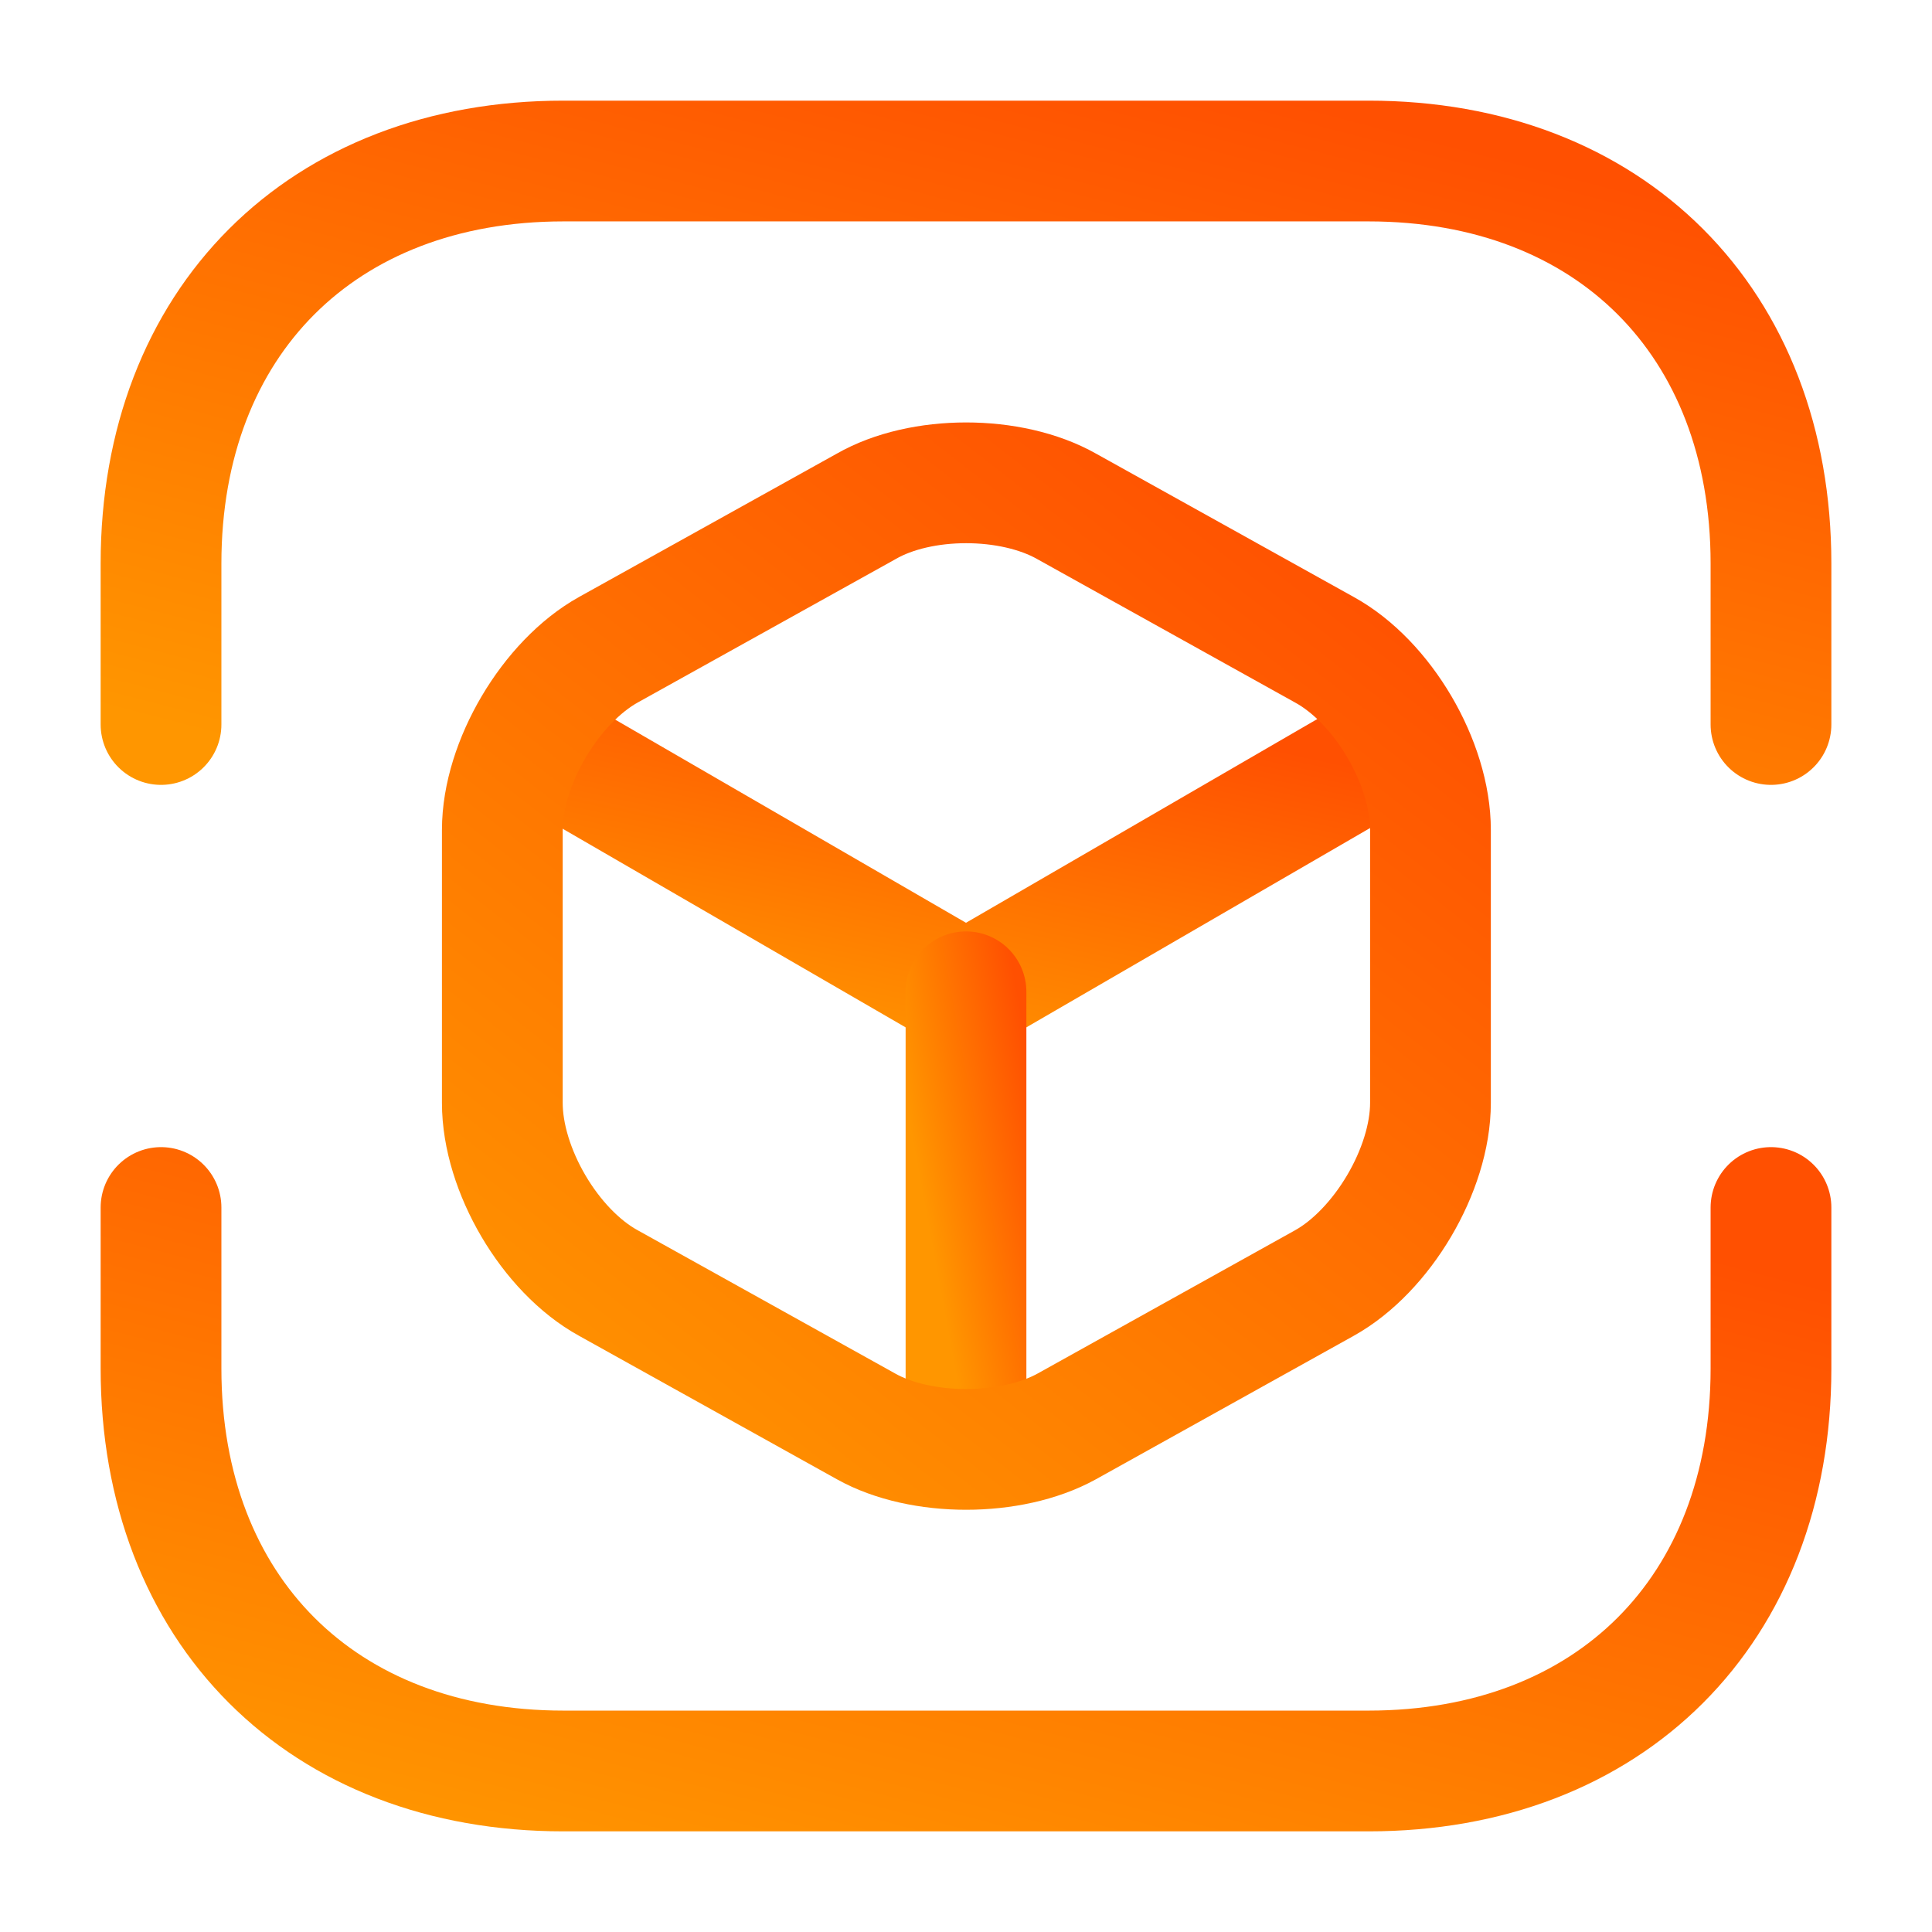
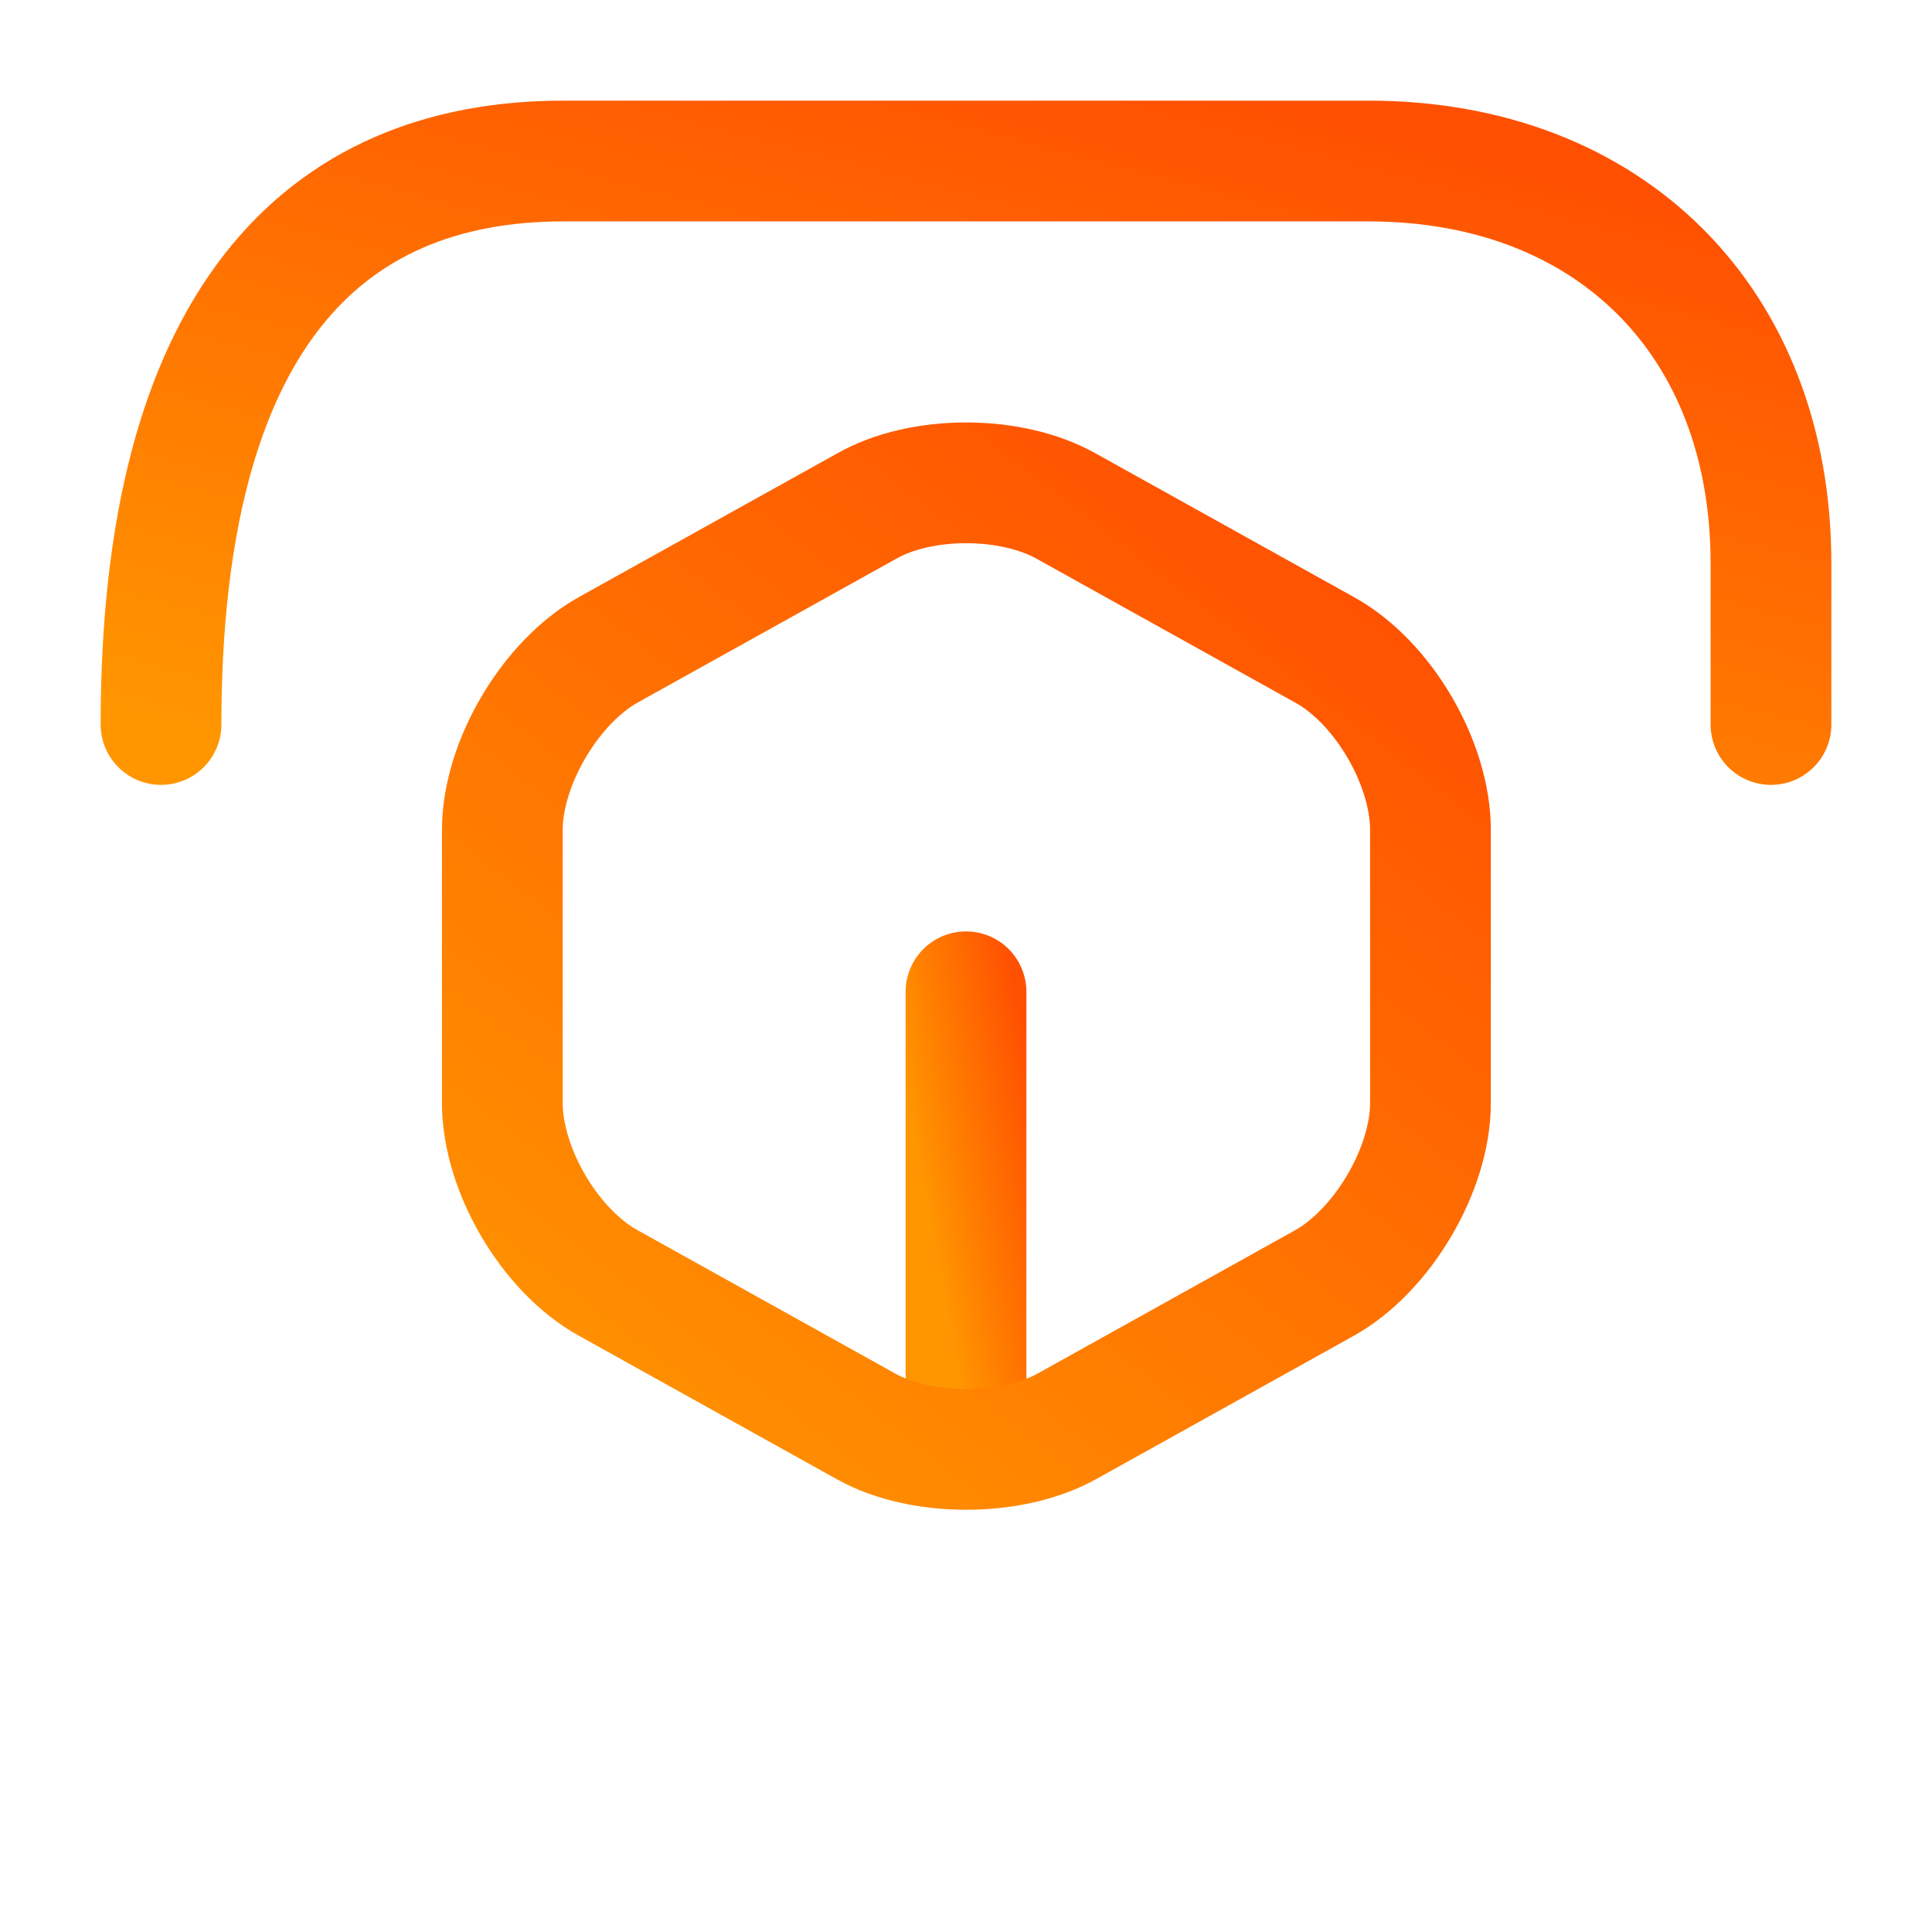
<svg xmlns="http://www.w3.org/2000/svg" width="32" height="32" viewBox="0 0 32 32" fill="none">
-   <path d="M2.667 12V9.333C2.667 5.333 5.333 2.667 9.333 2.667H22.667C26.667 2.667 29.333 5.333 29.333 9.333V12" stroke="url(#paint0_linear_805_6500)" stroke-width="2" stroke-miterlimit="10" stroke-linecap="round" stroke-linejoin="round" />
-   <path d="M2.667 20V22.667C2.667 26.667 5.333 29.333 9.333 29.333H22.667C26.667 29.333 29.333 26.667 29.333 22.667V20" stroke="url(#paint1_linear_805_6500)" stroke-width="2" stroke-miterlimit="10" stroke-linecap="round" stroke-linejoin="round" />
-   <path d="M8.933 12.347L16 16.44L23.013 12.373" stroke="url(#paint2_linear_805_6500)" stroke-width="2" stroke-linecap="round" stroke-linejoin="round" />
+   <path d="M2.667 12C2.667 5.333 5.333 2.667 9.333 2.667H22.667C26.667 2.667 29.333 5.333 29.333 9.333V12" stroke="url(#paint0_linear_805_6500)" stroke-width="2" stroke-miterlimit="10" stroke-linecap="round" stroke-linejoin="round" />
  <path d="M16 23.693V16.427" stroke="url(#paint3_linear_805_6500)" stroke-width="2" stroke-linecap="round" stroke-linejoin="round" />
  <path d="M14.347 8.387L10.08 10.76C9.12 11.293 8.32 12.64 8.32 13.747V18.267C8.32 19.373 9.107 20.72 10.08 21.253L14.347 23.627C15.253 24.133 16.747 24.133 17.667 23.627L21.933 21.253C22.893 20.72 23.693 19.373 23.693 18.267V13.747C23.693 12.64 22.907 11.293 21.933 10.76L17.667 8.387C16.747 7.867 15.253 7.867 14.347 8.387Z" stroke="url(#paint4_linear_805_6500)" stroke-width="2" stroke-linecap="round" stroke-linejoin="round" />
  <defs>
    <linearGradient id="paint0_linear_805_6500" x1="2.667" y1="12" x2="6.45" y2="-2.504" gradientUnits="userSpaceOnUse">
      <stop stop-color="#FF9600" />
      <stop offset="0.984" stop-color="#FF5001" />
    </linearGradient>
    <linearGradient id="paint1_linear_805_6500" x1="2.667" y1="29.333" x2="6.45" y2="14.829" gradientUnits="userSpaceOnUse">
      <stop stop-color="#FF9600" />
      <stop offset="0.984" stop-color="#FF5001" />
    </linearGradient>
    <linearGradient id="paint2_linear_805_6500" x1="8.933" y1="16.44" x2="10.339" y2="9.951" gradientUnits="userSpaceOnUse">
      <stop stop-color="#FF9600" />
      <stop offset="0.984" stop-color="#FF5001" />
    </linearGradient>
    <linearGradient id="paint3_linear_805_6500" x1="16" y1="23.693" x2="18.154" y2="23.296" gradientUnits="userSpaceOnUse">
      <stop stop-color="#FF9600" />
      <stop offset="0.984" stop-color="#FF5001" />
    </linearGradient>
    <linearGradient id="paint4_linear_805_6500" x1="8.32" y1="24.007" x2="21.191" y2="7.424" gradientUnits="userSpaceOnUse">
      <stop stop-color="#FF9600" />
      <stop offset="0.984" stop-color="#FF5001" />
    </linearGradient>
  </defs>
</svg>